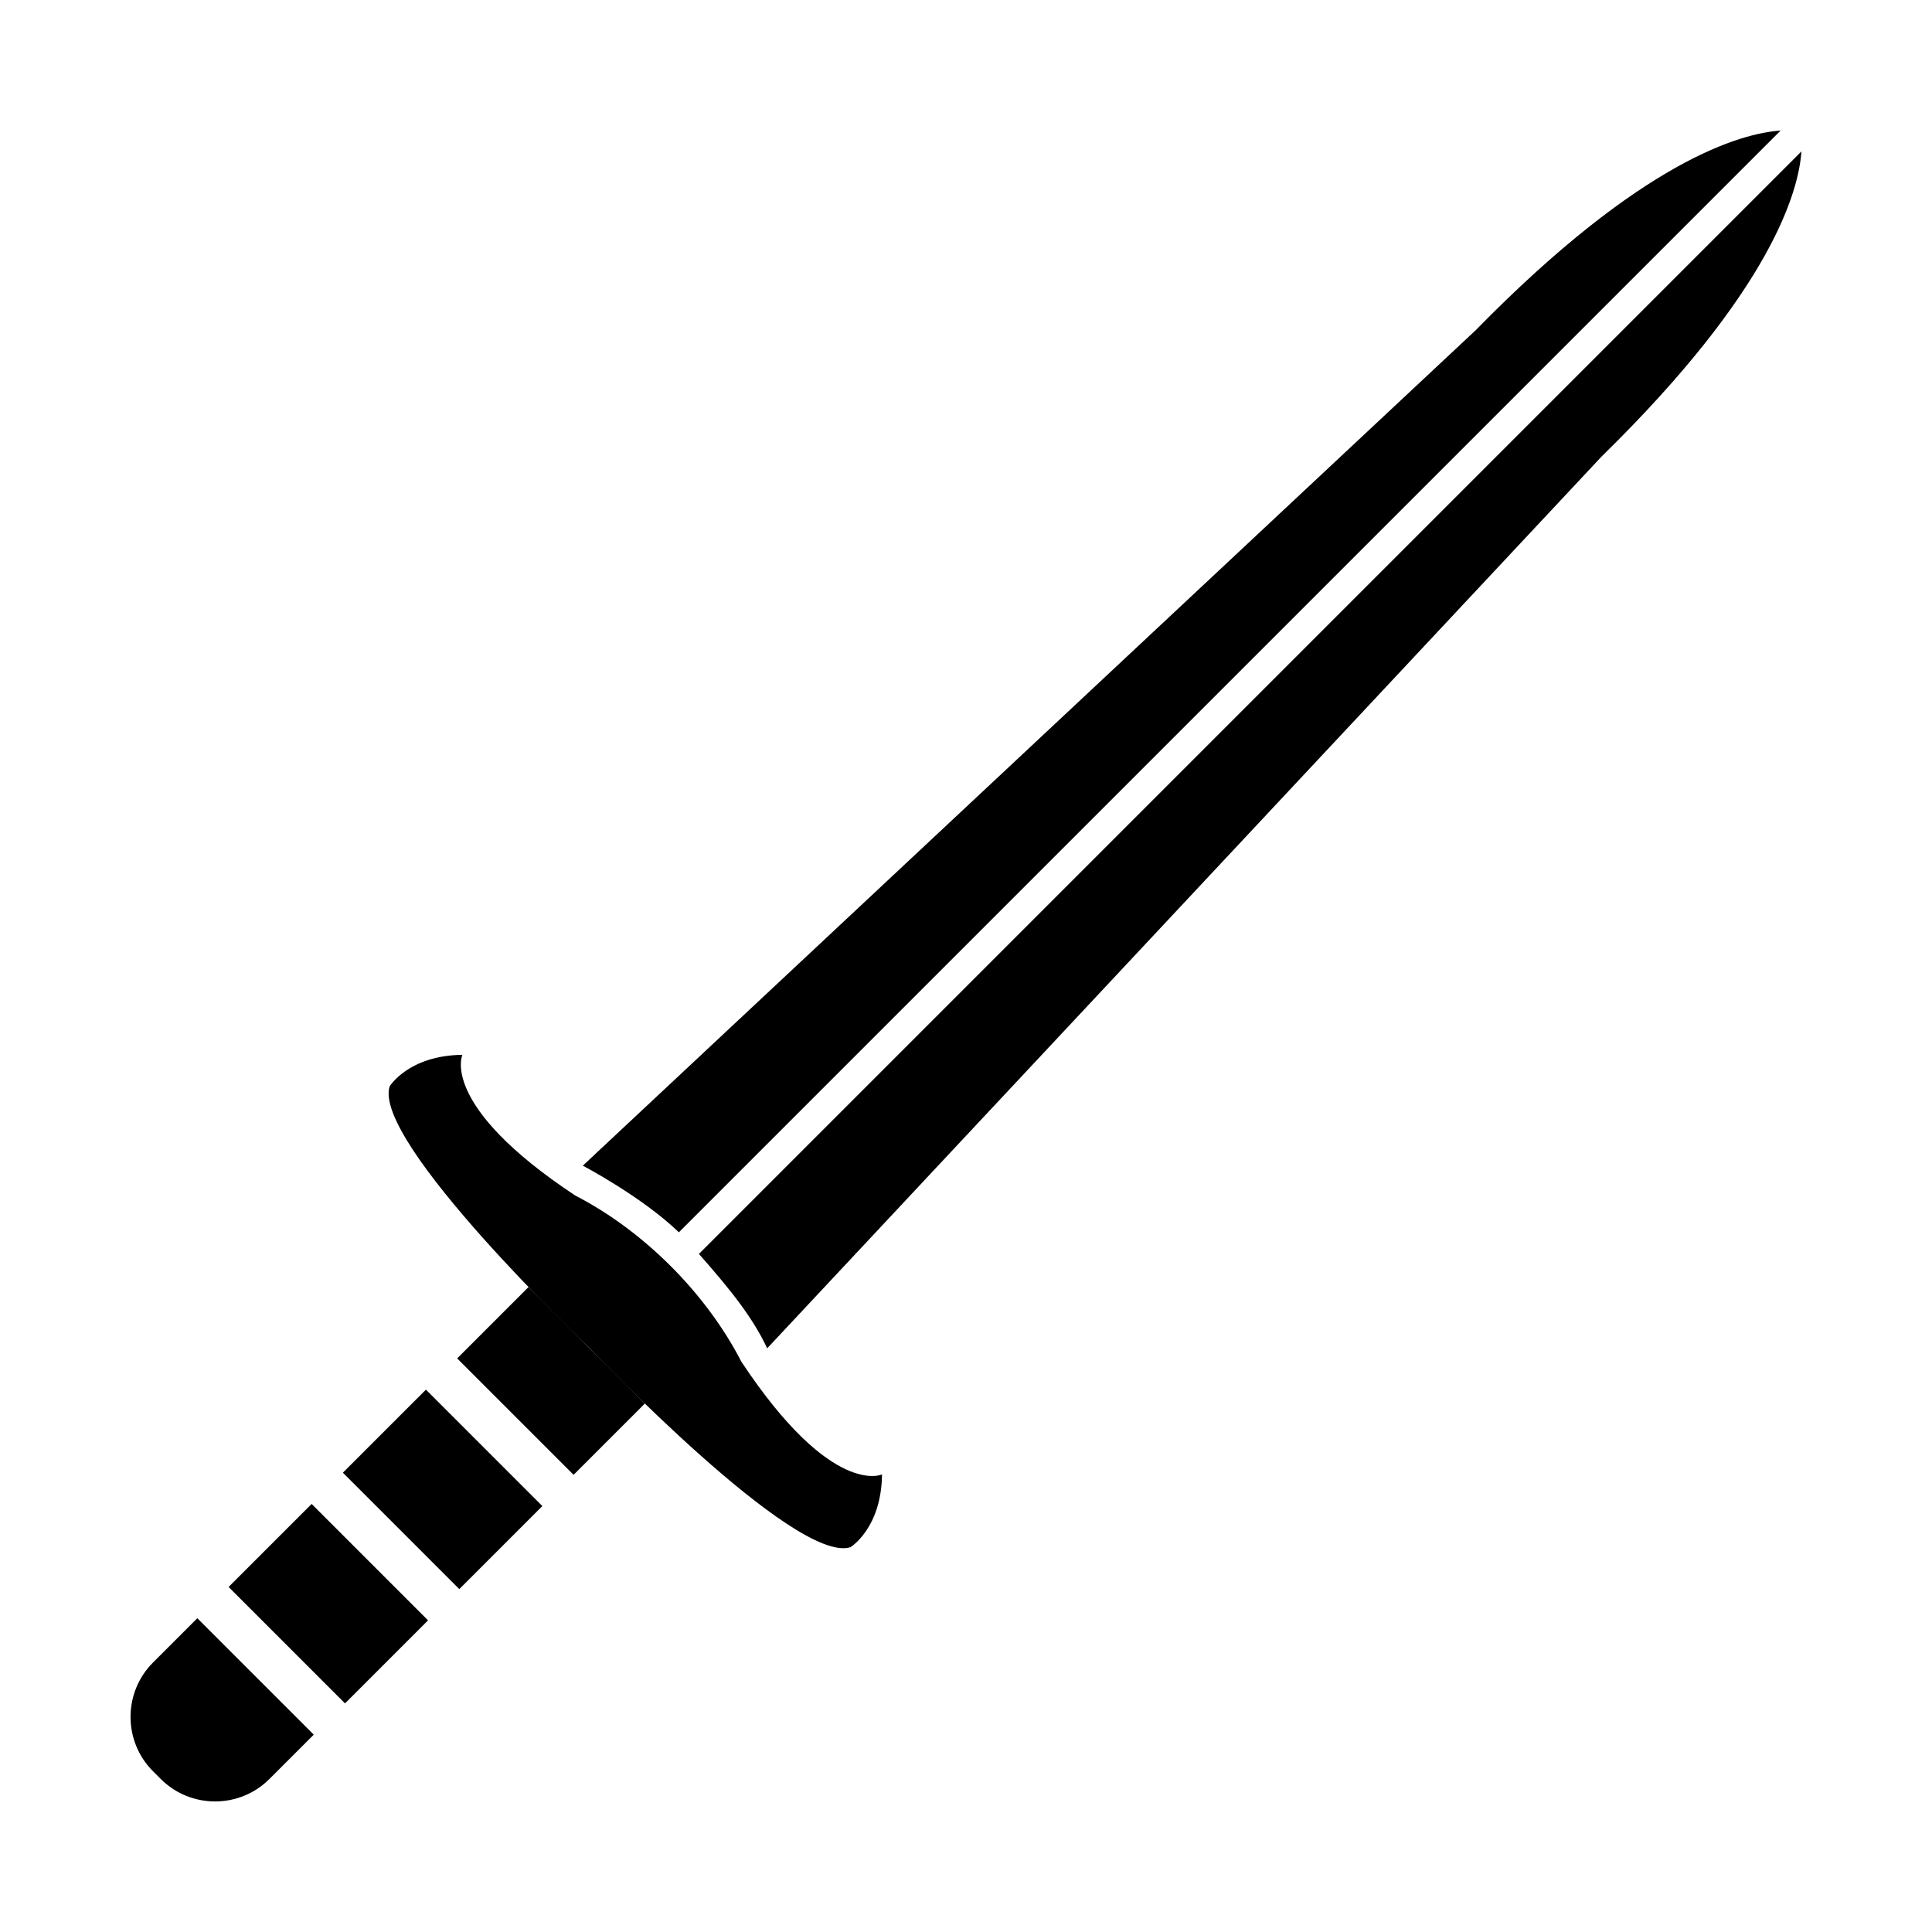
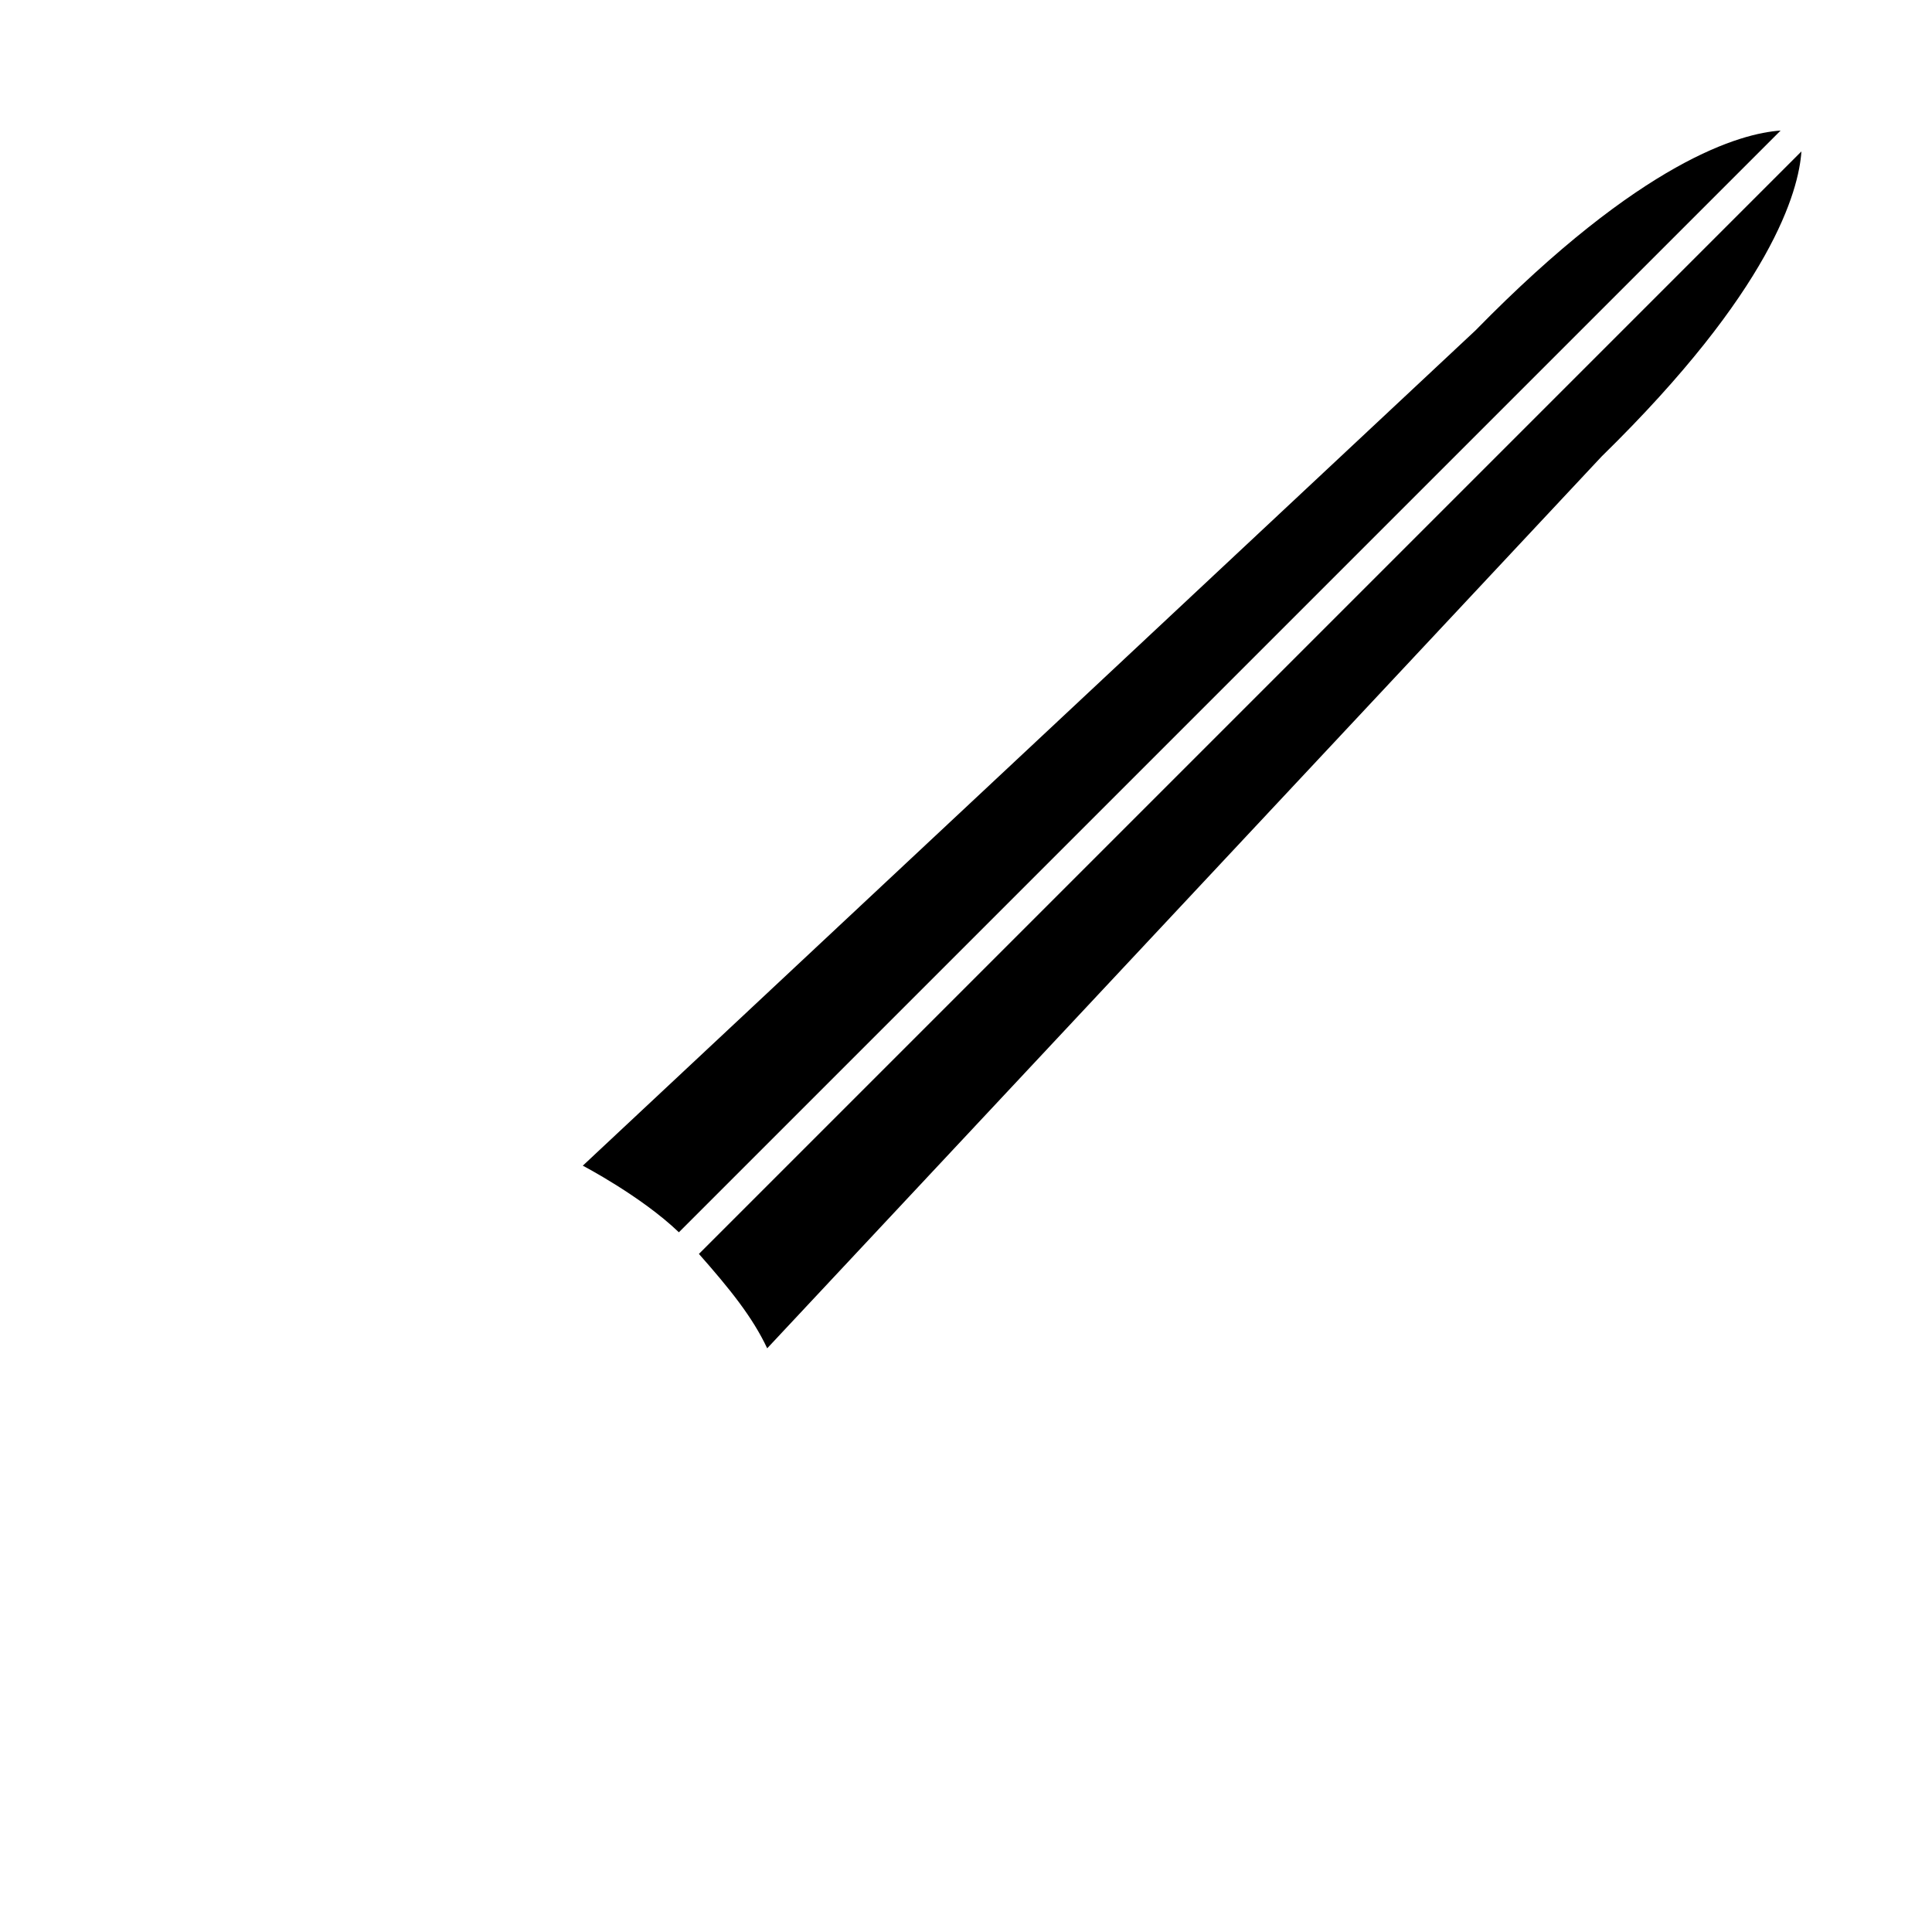
<svg xmlns="http://www.w3.org/2000/svg" fill="#000000" width="800px" height="800px" version="1.1" viewBox="144 144 512 512">
  <g fill-rule="evenodd">
-     <path d="m314.89 515.96-18.883 18.883-30.852-30.852 18.906-18.906zm-27.164 27.164-22.004 22.004-30.852-30.852 22.004-22.004zm-30.289 30.289-22.004 22.004-30.852-30.852 22.004-22.004zm-30.289 30.289-11.75 11.75c-7.93 7.93-20.867 7.93-28.797 0l-2.059-2.059c-7.93-7.93-7.93-20.863 0-28.797l11.75-11.75z" />
-     <path d="m296.43 460.82c-36.156-23.941-29.887-37.281-29.887-37.281-14.301 0.16-19.281 8.355-19.281 8.355-4.66 14.621 52.223 68.613 52.867 69.258 0.645 0.645 54.633 57.527 69.258 52.867 0 0 8.195-4.981 8.355-19.281 0 0-13.336 6.266-37.281-29.887-9.34-18.152-25.875-34.688-44.027-44.027z" />
    <path d="m347.32 501.31 221.12-236.33c45.133-44.172 52.246-70.406 52.957-80.855l-292.01 292.01c-0.055 0.055-0.113 0.109-0.172 0.16 8.238 9.34 14.23 16.773 18.098 25.02zm268.56-322.71c-10.449 0.711-36.688 7.824-80.855 52.957l-236.58 221.36s15.477 8.074 25.469 17.652l291.97-291.97z" />
  </g>
</svg>